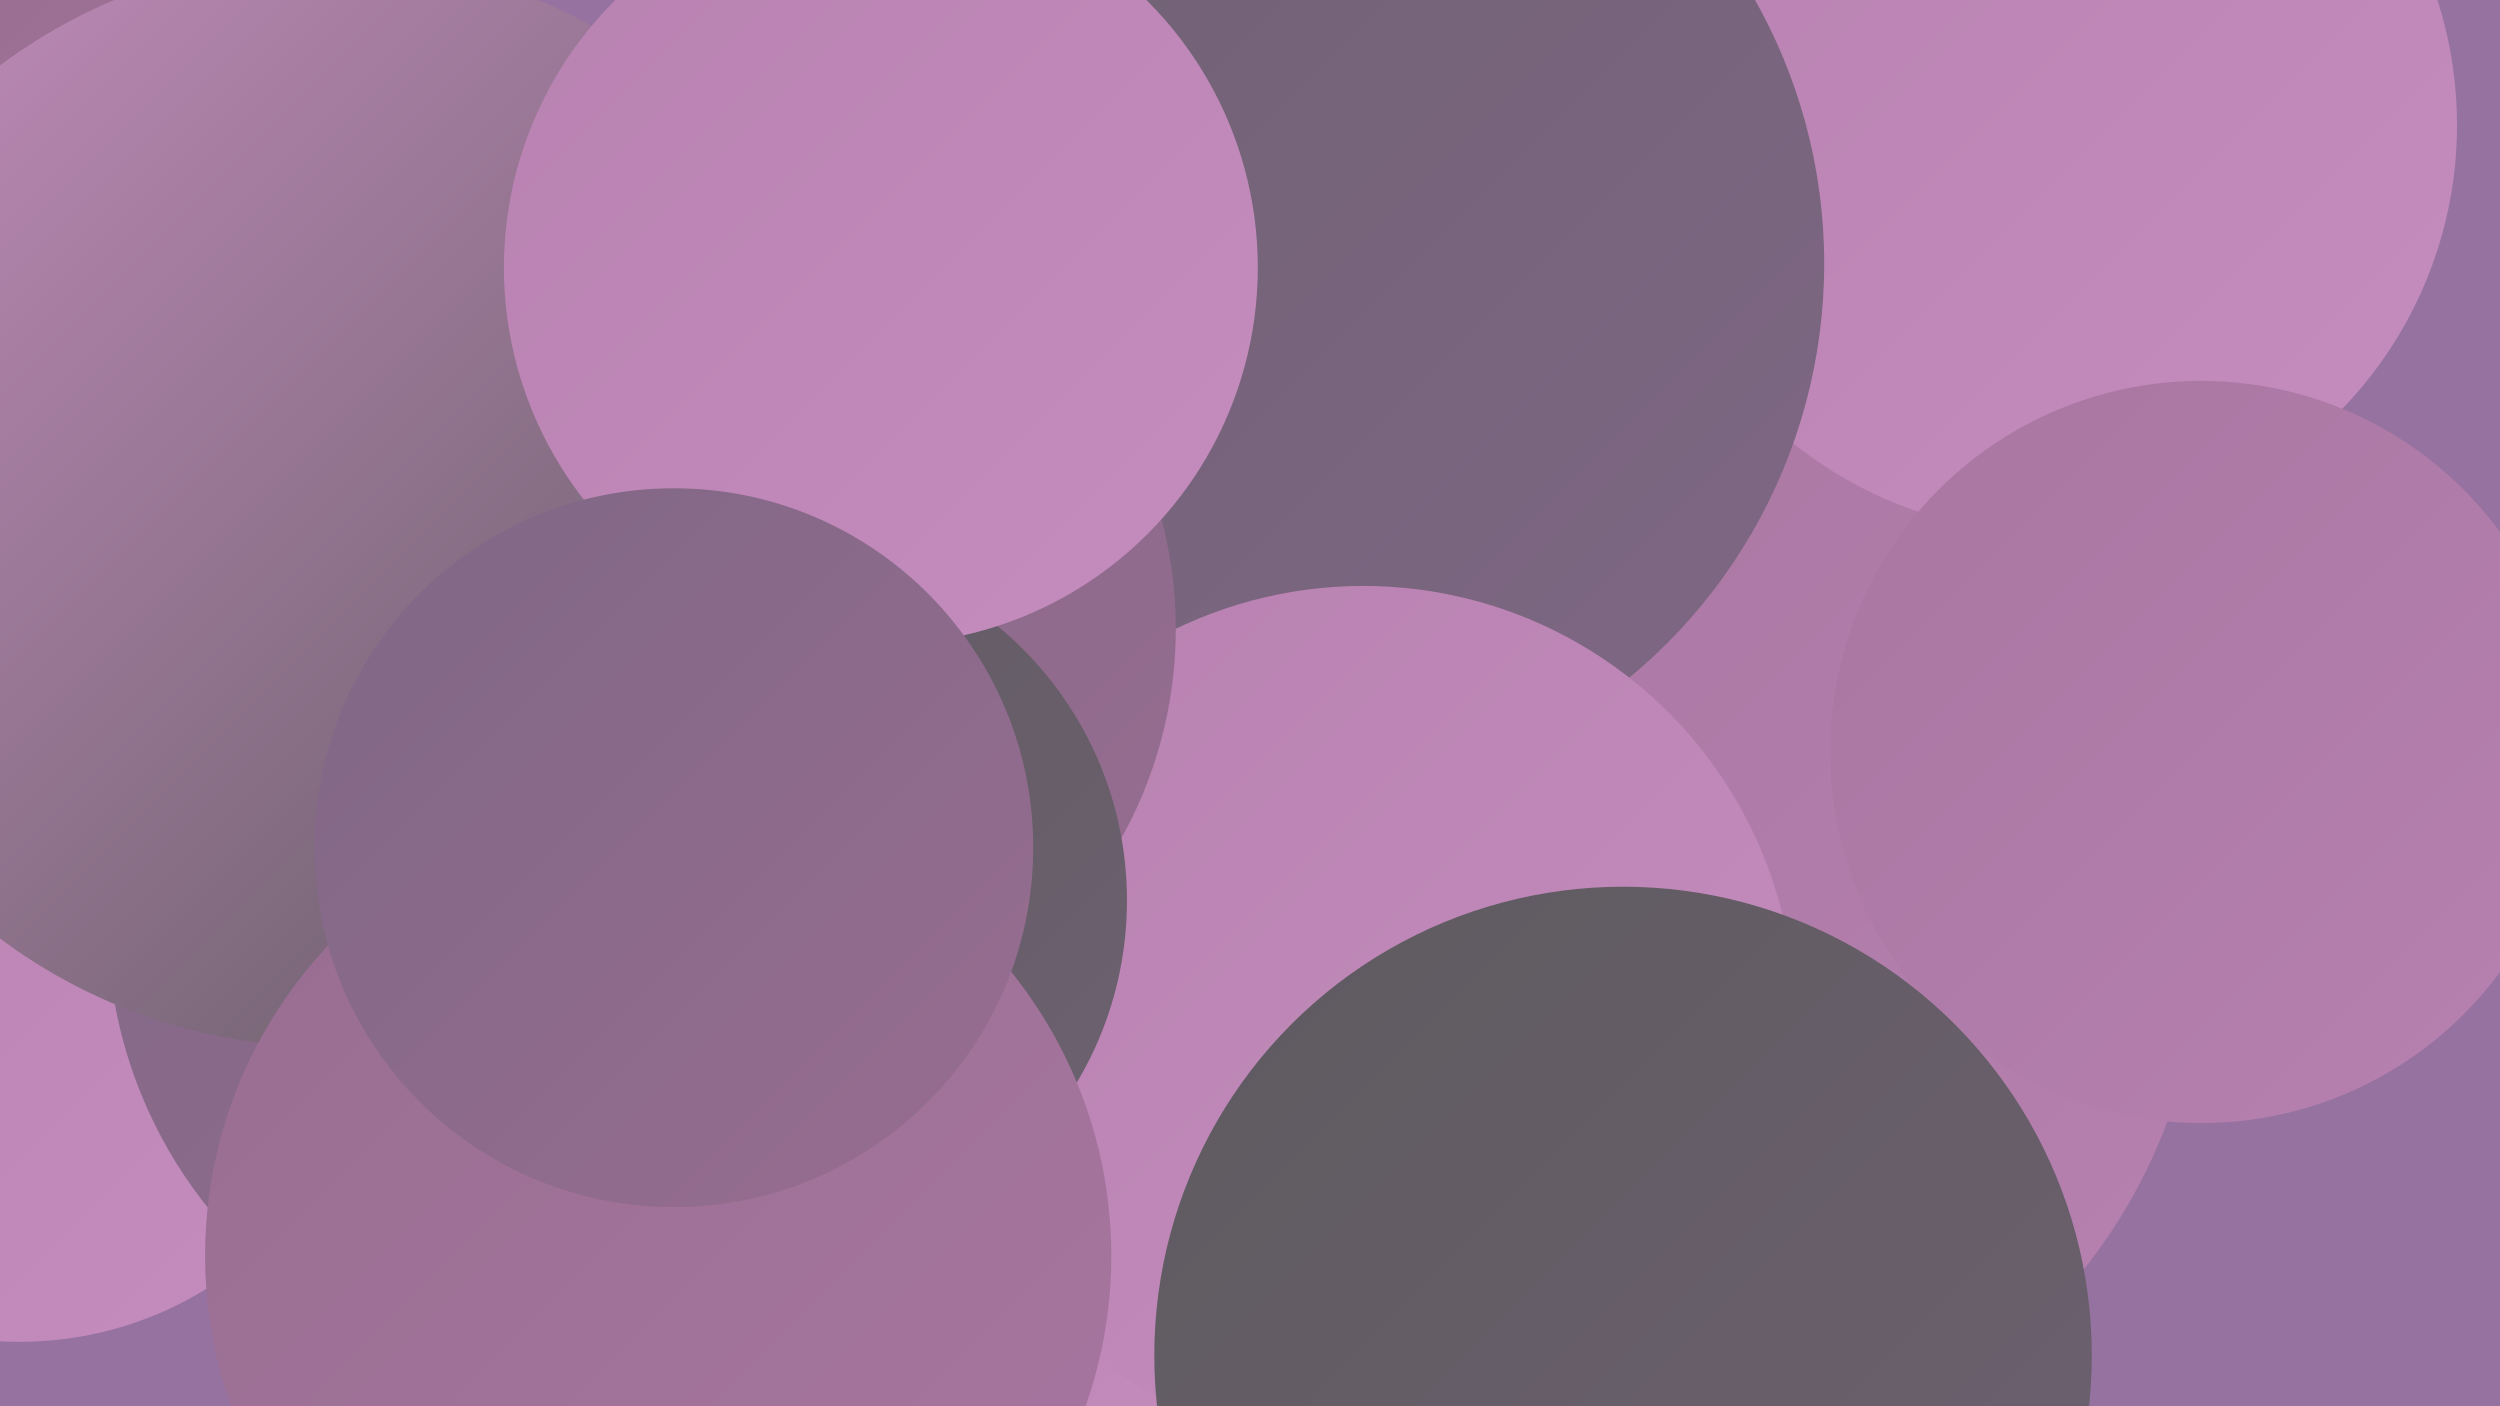
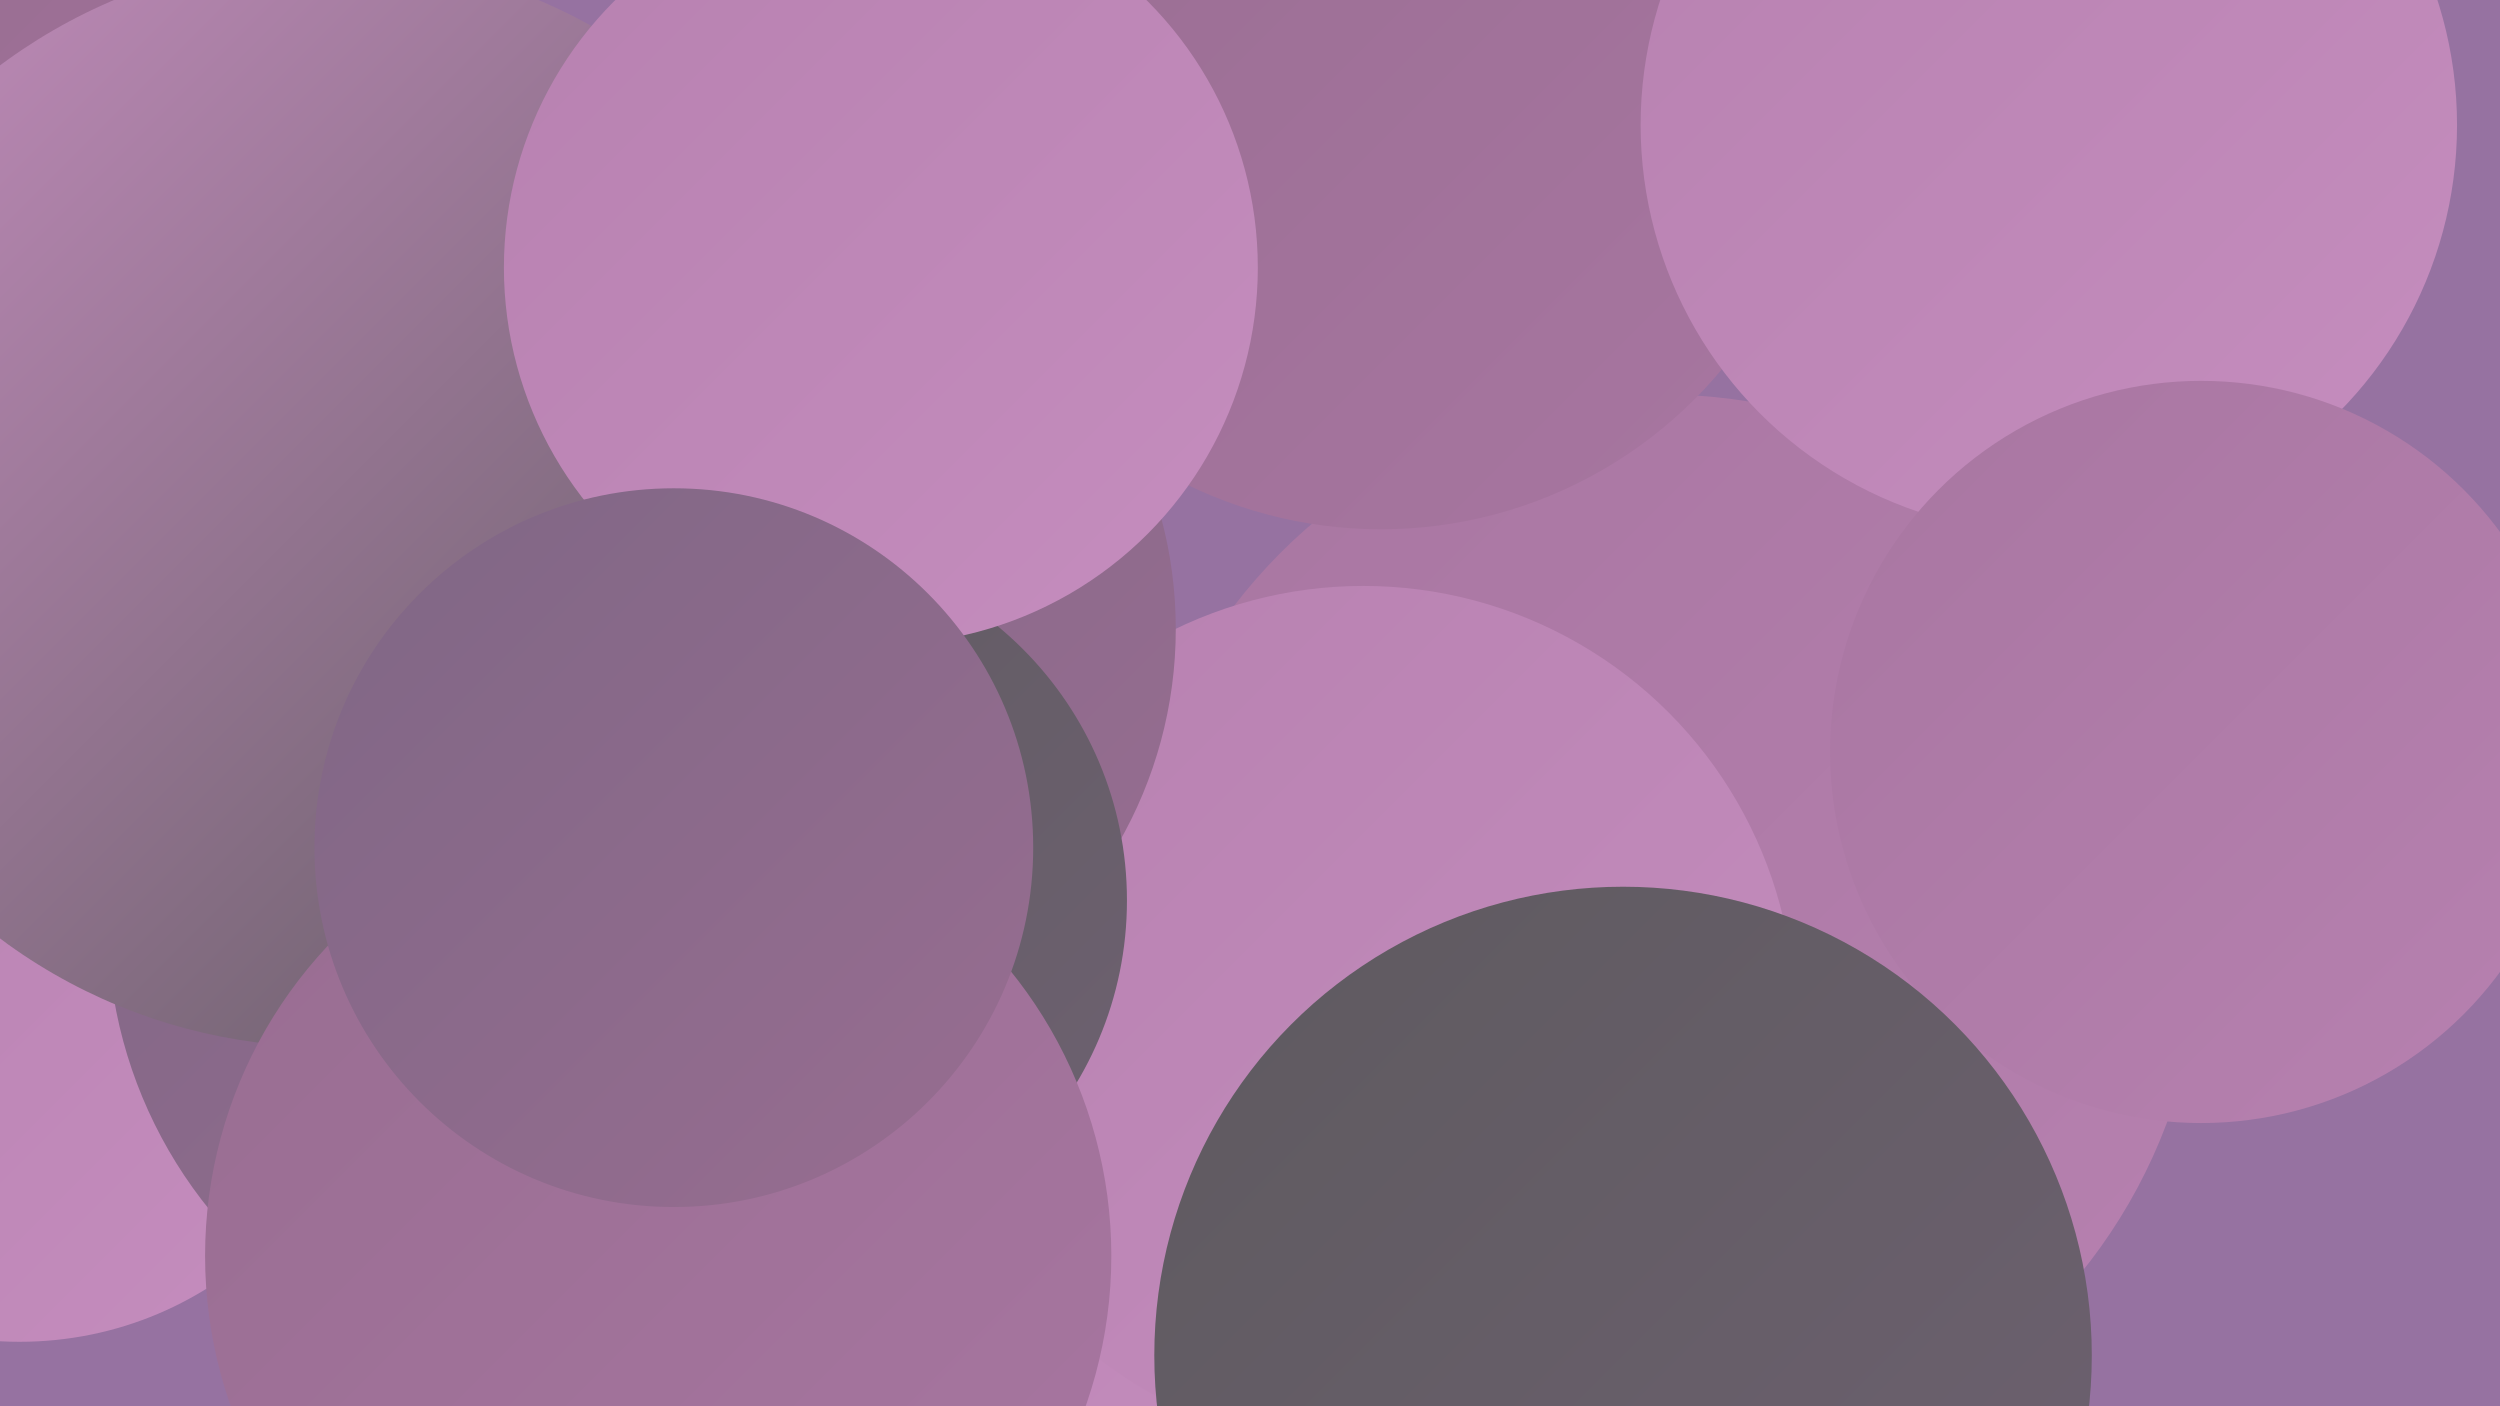
<svg xmlns="http://www.w3.org/2000/svg" width="1280" height="720">
  <defs>
    <linearGradient id="grad0" x1="0%" y1="0%" x2="100%" y2="100%">
      <stop offset="0%" style="stop-color:#5e5a5f;stop-opacity:1" />
      <stop offset="100%" style="stop-color:#6e6171;stop-opacity:1" />
    </linearGradient>
    <linearGradient id="grad1" x1="0%" y1="0%" x2="100%" y2="100%">
      <stop offset="0%" style="stop-color:#6e6171;stop-opacity:1" />
      <stop offset="100%" style="stop-color:#7f6785;stop-opacity:1" />
    </linearGradient>
    <linearGradient id="grad2" x1="0%" y1="0%" x2="100%" y2="100%">
      <stop offset="0%" style="stop-color:#7f6785;stop-opacity:1" />
      <stop offset="100%" style="stop-color:#986d91;stop-opacity:1" />
    </linearGradient>
    <linearGradient id="grad3" x1="0%" y1="0%" x2="100%" y2="100%">
      <stop offset="0%" style="stop-color:#986d91;stop-opacity:1" />
      <stop offset="100%" style="stop-color:#a876a1;stop-opacity:1" />
    </linearGradient>
    <linearGradient id="grad4" x1="0%" y1="0%" x2="100%" y2="100%">
      <stop offset="0%" style="stop-color:#a876a1;stop-opacity:1" />
      <stop offset="100%" style="stop-color:#b781b0;stop-opacity:1" />
    </linearGradient>
    <linearGradient id="grad5" x1="0%" y1="0%" x2="100%" y2="100%">
      <stop offset="0%" style="stop-color:#b781b0;stop-opacity:1" />
      <stop offset="100%" style="stop-color:#c58dbe;stop-opacity:1" />
    </linearGradient>
    <linearGradient id="grad6" x1="0%" y1="0%" x2="100%" y2="100%">
      <stop offset="0%" style="stop-color:#c58dbe;stop-opacity:1" />
      <stop offset="100%" style="stop-color:#5e5a5f;stop-opacity:1" />
    </linearGradient>
  </defs>
  <rect width="1280" height="720" fill="#9672a1" />
  <circle cx="104" cy="251" r="232" fill="url(#grad5)" />
  <circle cx="851" cy="478" r="276" fill="url(#grad4)" />
  <circle cx="707" cy="44" r="227" fill="url(#grad3)" />
  <circle cx="10" cy="505" r="182" fill="url(#grad5)" />
  <circle cx="1049" cy="64" r="209" fill="url(#grad5)" />
  <circle cx="401" cy="597" r="281" fill="url(#grad6)" />
  <circle cx="519" cy="568" r="227" fill="url(#grad5)" />
-   <circle cx="659" cy="135" r="275" fill="url(#grad1)" />
  <circle cx="698" cy="521" r="221" fill="url(#grad5)" />
  <circle cx="1127" cy="385" r="190" fill="url(#grad4)" />
  <circle cx="831" cy="694" r="240" fill="url(#grad0)" />
  <circle cx="17" cy="49" r="261" fill="url(#grad2)" />
  <circle cx="289" cy="472" r="234" fill="url(#grad2)" />
  <circle cx="382" cy="322" r="220" fill="url(#grad2)" />
  <circle cx="395" cy="461" r="182" fill="url(#grad0)" />
  <circle cx="74" cy="222" r="241" fill="url(#grad3)" />
  <circle cx="167" cy="257" r="279" fill="url(#grad6)" />
  <circle cx="451" cy="137" r="193" fill="url(#grad5)" />
  <circle cx="337" cy="643" r="232" fill="url(#grad3)" />
  <circle cx="345" cy="434" r="184" fill="url(#grad2)" />
</svg>